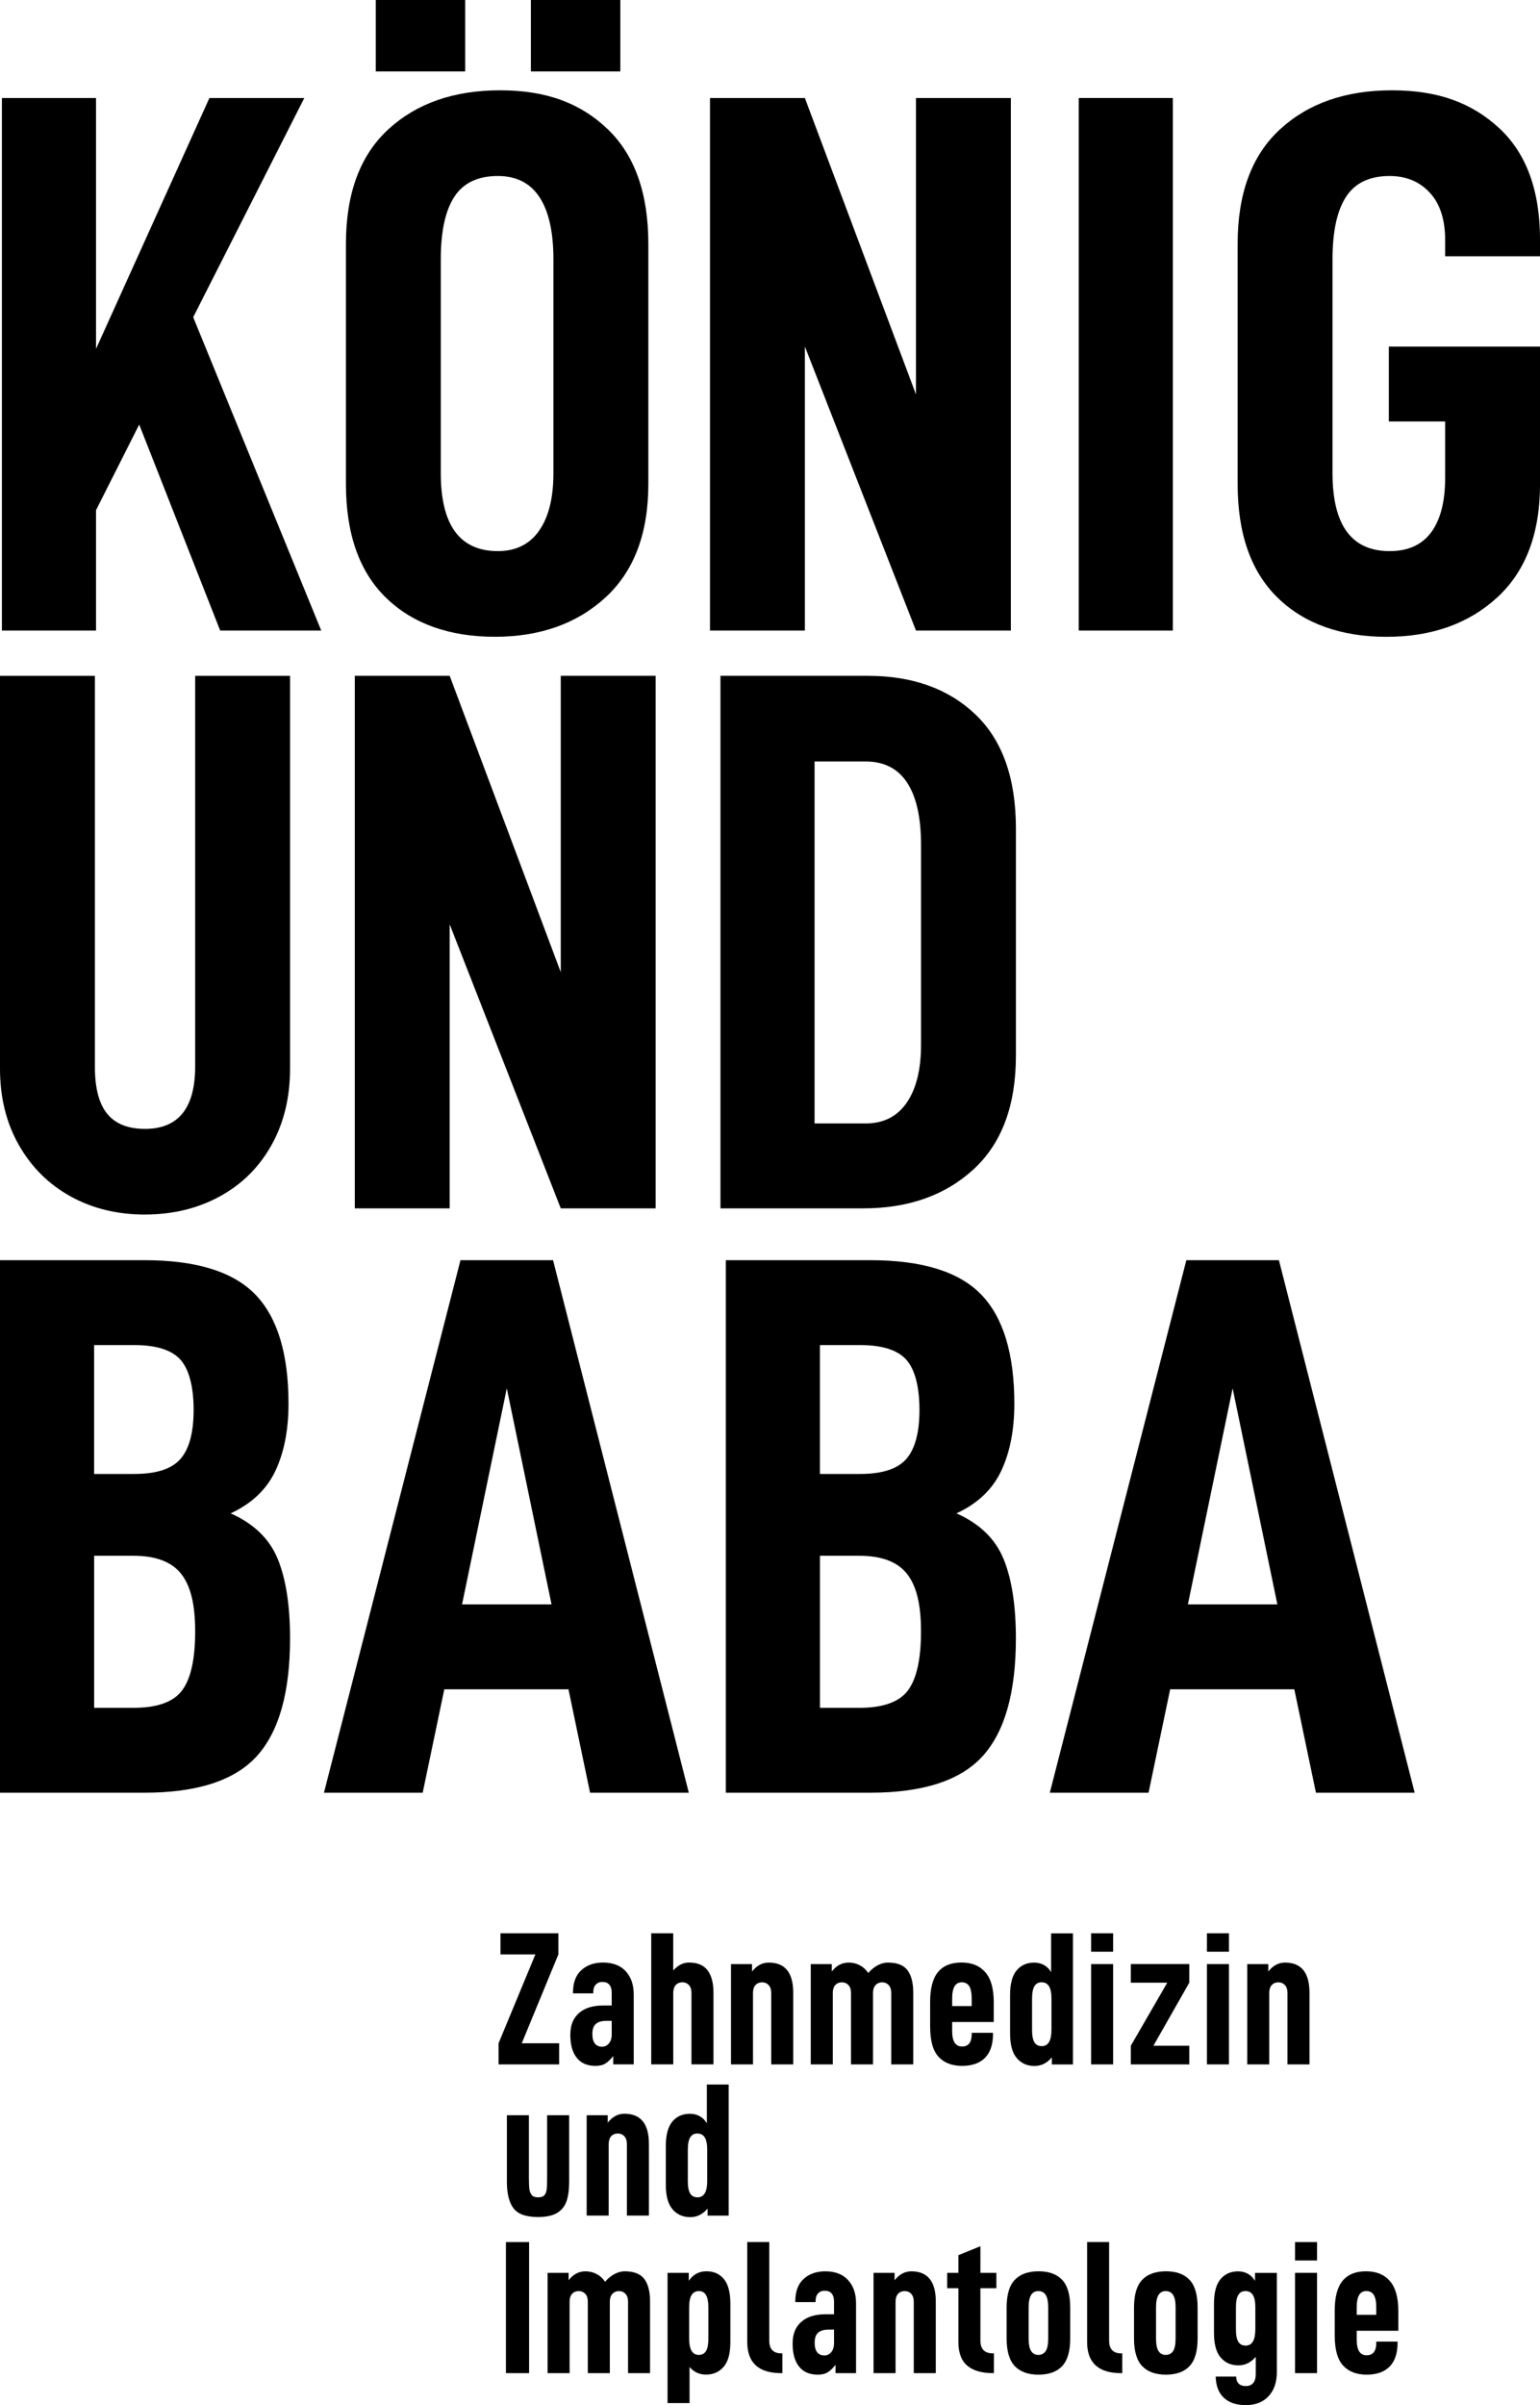
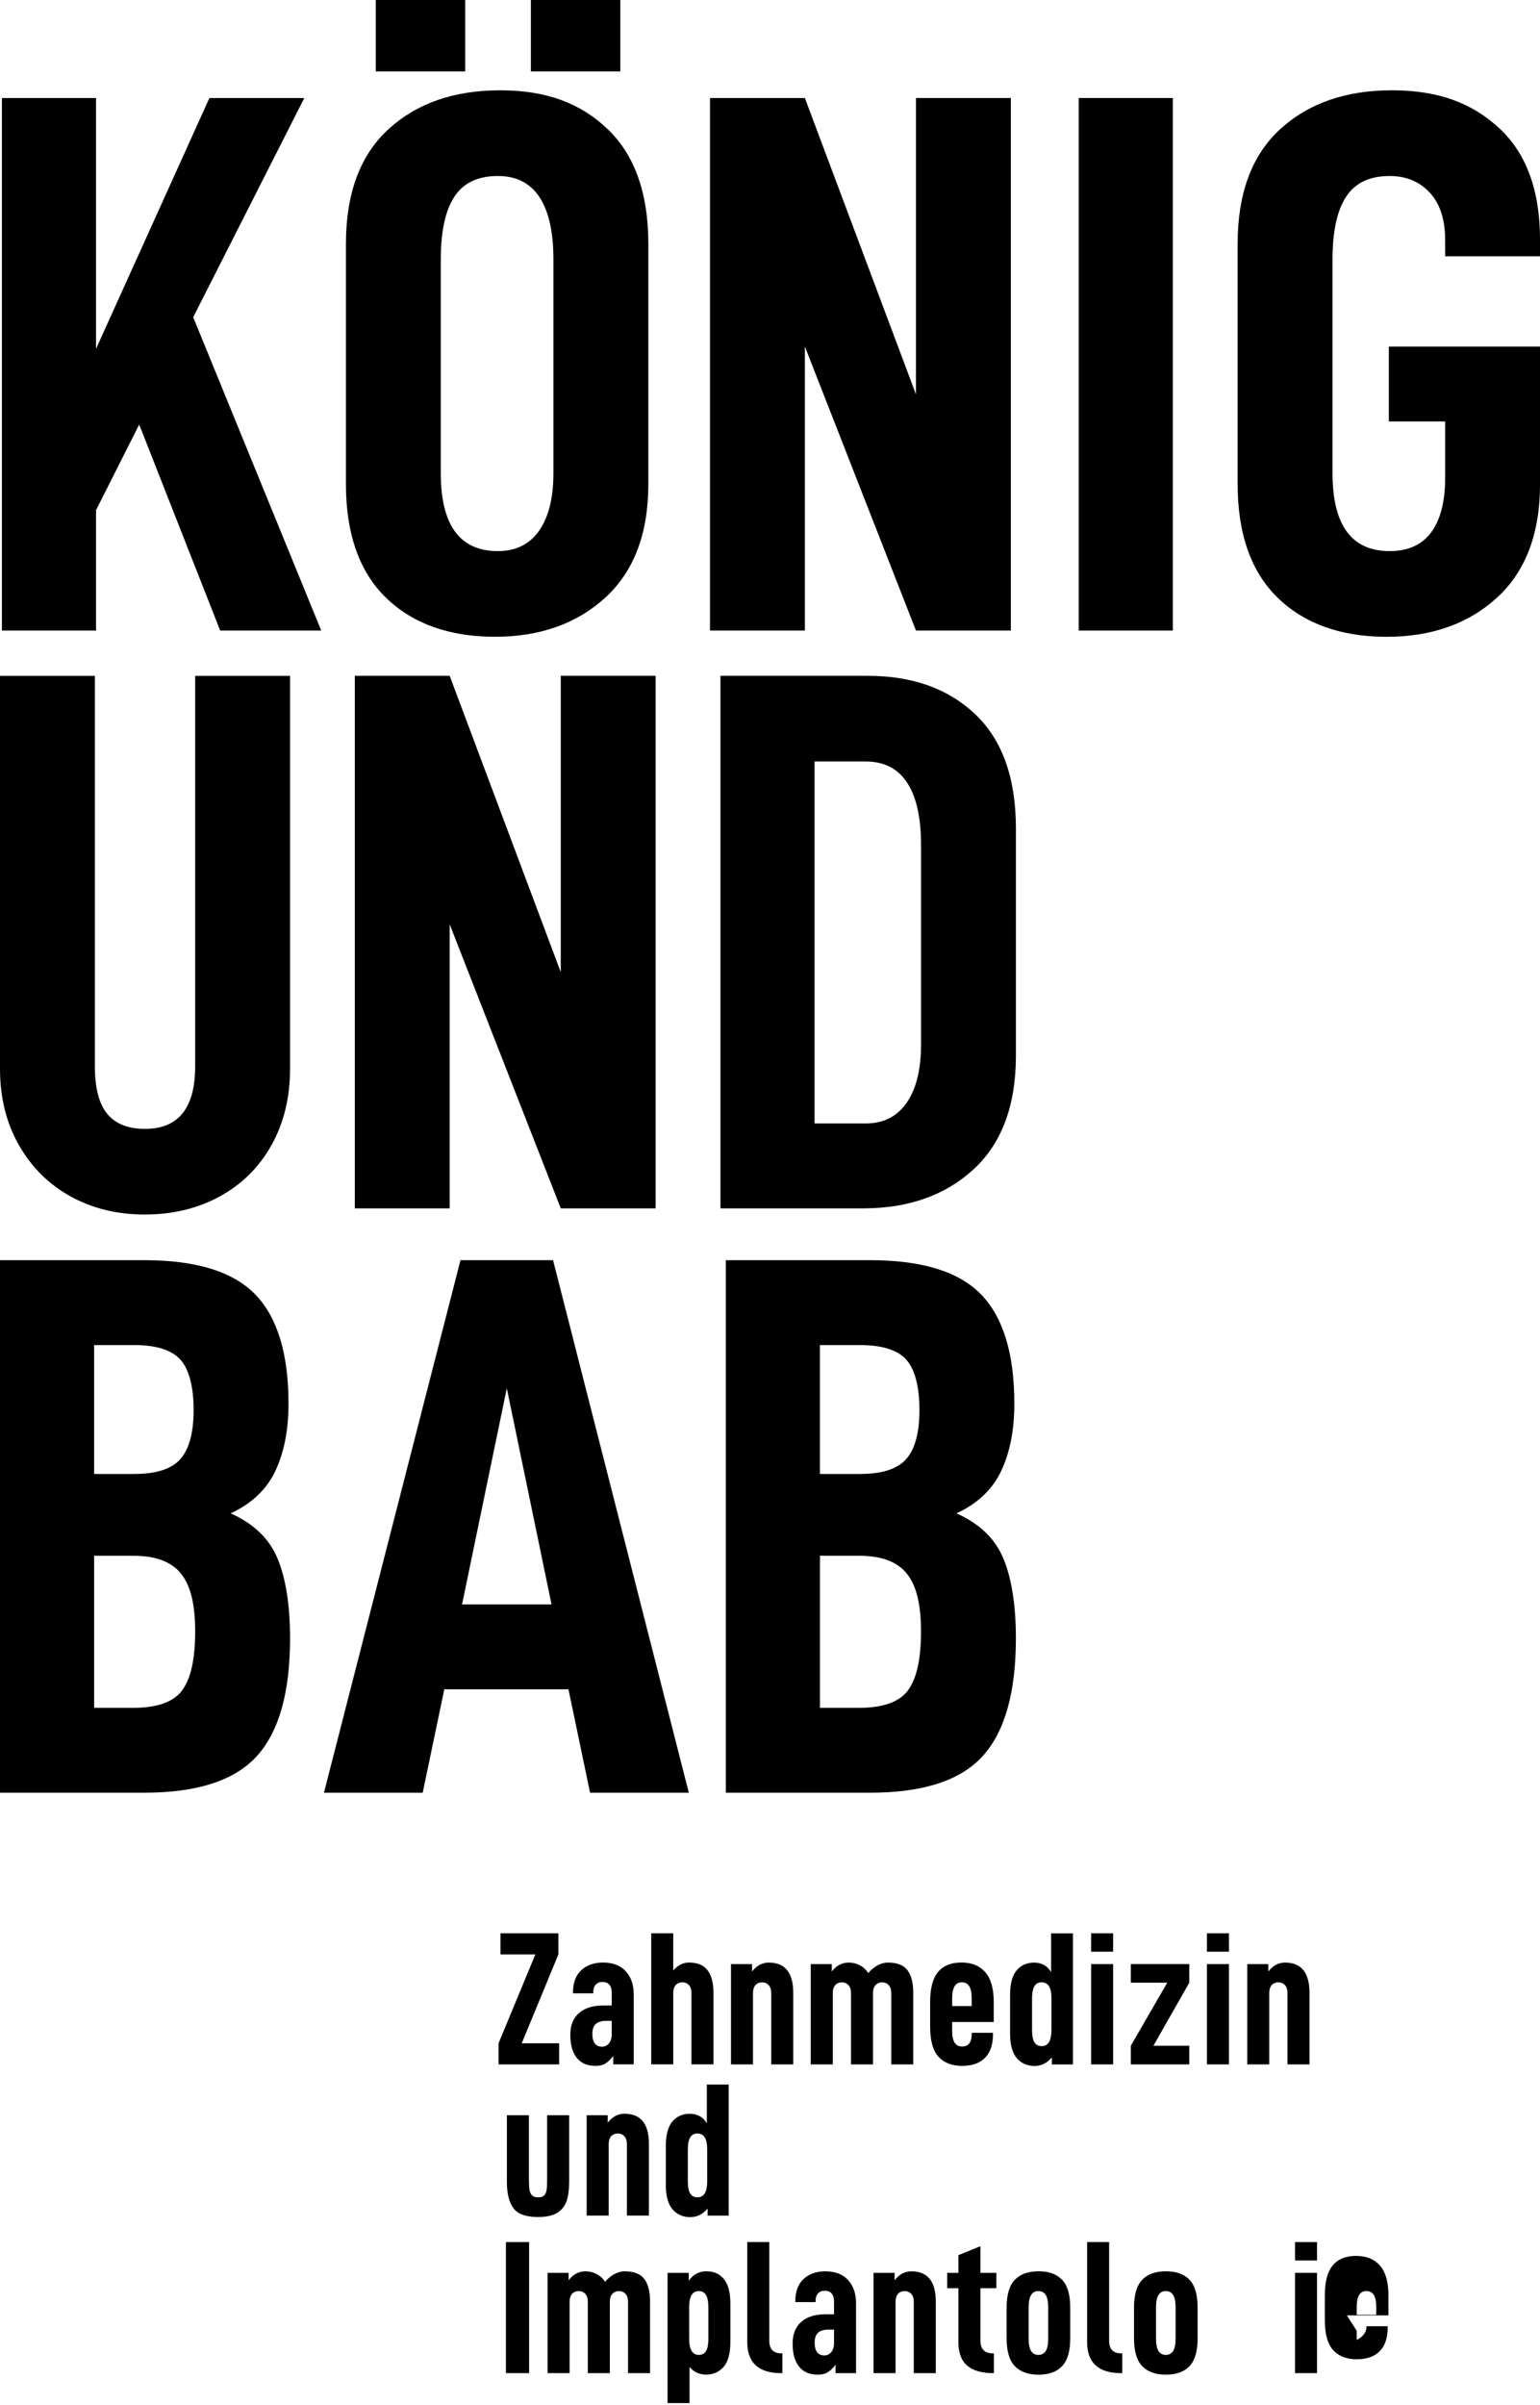
<svg xmlns="http://www.w3.org/2000/svg" viewBox="0 0 498.77 778.5">
  <path d="m181.09 661.4v6.83h-19.62v-6.83l11.93-28.78h-11.31v-6.83h18.76v6.83l-11.87 28.78z" />
  <path d="m202.64 638.06c1.74 1.87 2.61 4.38 2.61 7.53v22.63h-6.64v-2.71c-.86 1.11-1.7 1.92-2.52 2.43s-1.89.77-3.2.77c-2.71 0-4.75-.88-6.12-2.64s-2.06-4.22-2.06-7.38.92-5.38 2.77-7.04 4.49-2.49 7.93-2.49h2.71v-4.12c0-1.15-.26-2.02-.77-2.61s-1.26-.89-2.24-.89c-.9 0-1.62.29-2.15.86s-.8 1.35-.8 2.34v.49h-6.58v-.25c0-3.2.9-5.62 2.71-7.26 1.8-1.64 4.14-2.46 7.01-2.46 3.16 0 5.61.93 7.35 2.8zm-5.41 23.37c.59-.72.89-1.69.89-2.92v-4.37h-1.84c-1.44 0-2.53.33-3.29.98-.76.66-1.14 1.74-1.14 3.26 0 1.35.27 2.38.8 3.07.53.7 1.31 1.05 2.34 1.05.9 0 1.65-.36 2.24-1.08z" />
  <path d="m210.91 625.79h7.13v12.05c1.52-1.72 3.22-2.58 5.1-2.58 2.75 0 4.75.84 6.03 2.52 1.27 1.68 1.91 4.1 1.91 7.26v23.18h-7.13v-23.12c0-1.11-.28-1.96-.83-2.55s-1.26-.89-2.12-.89-1.62.3-2.15.89-.8 1.45-.8 2.55v23.12h-7.13v-42.43z" />
  <path d="m236.74 635.76h6.83v2.4c1.52-1.93 3.32-2.89 5.41-2.89 5.29 0 7.93 3.26 7.93 9.78v23.18h-7.13v-23.12c0-1.11-.28-1.96-.83-2.55s-1.26-.89-2.12-.89-1.62.3-2.15.89-.8 1.45-.8 2.55v23.12h-7.13v-32.47z" />
  <path d="m262.57 635.76h6.83v2.4c1.48-1.93 3.3-2.89 5.47-2.89 1.31 0 2.52.3 3.63.89s2.01 1.42 2.71 2.49c.82-.98 1.79-1.79 2.92-2.43 1.13-.63 2.29-.95 3.47-.95 2.95 0 5.05.82 6.3 2.46s1.88 4.08 1.88 7.32v23.18h-7.13v-23.12c0-1.11-.28-1.96-.83-2.55s-1.26-.89-2.12-.89-1.57.3-2.12.89-.83 1.45-.83 2.55v23.12h-7.13v-23.12c0-1.11-.28-1.96-.83-2.55s-1.26-.89-2.12-.89-1.62.3-2.15.89-.8 1.45-.8 2.55v23.12h-7.13v-32.47z" />
  <path d="m308.38 654.51v2.95c0 3.32 1.07 4.98 3.2 4.98s3.14-1.37 3.14-4.12v-.31h6.89v.37c0 3.4-.86 5.98-2.58 7.72s-4.2 2.61-7.44 2.61-5.82-.98-7.63-2.95-2.71-5.23-2.71-9.78v-7.93c0-4.43.85-7.67 2.55-9.72s4.23-3.08 7.59-3.08 5.89 1.05 7.72 3.14 2.74 5.31 2.74 9.65v6.46h-13.47zm.8-11.59c-.53.84-.8 2.18-.8 4.03v2.4h6.33v-2.4c0-1.84-.27-3.19-.8-4.03s-1.33-1.26-2.4-1.26-1.8.42-2.34 1.26z" />
  <path d="m329.32 666.2c-1.46-1.68-2.18-4.34-2.18-7.99v-12.42c0-3.65.71-6.31 2.12-7.99 1.42-1.68 3.31-2.52 5.69-2.52 1.19 0 2.25.27 3.2.8.94.53 1.7 1.29 2.28 2.28v-12.54h7.07v42.43h-6.83v-2.28c-1.56 1.84-3.42 2.77-5.6 2.77-2.38 0-4.29-.84-5.75-2.52zm11.22-9.17v-10.08c0-1.84-.27-3.19-.8-4.03s-1.33-1.26-2.4-1.26-1.79.42-2.31 1.26c-.51.84-.77 2.18-.77 4.03v10.08c0 1.89.26 3.24.77 4.06s1.3 1.23 2.37 1.23c2.09 0 3.14-1.76 3.14-5.29z" />
  <path d="m353.39 625.79h7.13v5.96h-7.13zm0 9.97h7.13v32.47h-7.13z" />
  <path d="m385.18 641.78-11.62 20.42h11.62v6.03h-18.94v-6.03l11.81-20.42h-11.81v-6.03h18.94z" />
  <path d="m390.9 625.79h7.13v5.96h-7.13zm0 9.97h7.13v32.47h-7.13z" />
  <path d="m403.94 635.76h6.83v2.4c1.52-1.93 3.32-2.89 5.41-2.89 5.29 0 7.93 3.26 7.93 9.78v23.18h-7.13v-23.12c0-1.11-.28-1.96-.83-2.55s-1.26-.89-2.12-.89-1.62.3-2.15.89-.8 1.45-.8 2.55v23.12h-7.13v-32.47z" />
  <path d="m166.29 714.79c-1.41-1.91-2.12-4.75-2.12-8.52v-21.58h7.13v20.11c0 1.68.05 2.93.15 3.75s.36 1.48.77 1.97 1.09.74 2.03.74 1.62-.21 2.03-.65c.41-.43.67-1.06.77-1.88s.15-2.13.15-3.94v-20.11h7.13v21.58c0 2.58-.29 4.68-.86 6.3s-1.59 2.87-3.04 3.75-3.52 1.32-6.18 1.32c-3.9 0-6.55-.95-7.96-2.86z" />
  <path d="m190 684.69h6.83v2.4c1.52-1.93 3.32-2.89 5.41-2.89 5.29 0 7.93 3.26 7.93 9.78v23.18h-7.13v-23.12c0-1.11-.28-1.96-.83-2.55s-1.26-.89-2.12-.89-1.62.3-2.15.89-.8 1.45-.8 2.55v23.12h-7.13v-32.47z" />
  <path d="m217.82 715.13c-1.46-1.68-2.18-4.34-2.18-7.99v-12.42c0-3.65.71-6.31 2.12-7.99 1.42-1.68 3.31-2.52 5.69-2.52 1.19 0 2.25.27 3.2.8.94.53 1.7 1.29 2.28 2.28v-12.54h7.07v42.43h-6.83v-2.28c-1.56 1.84-3.42 2.77-5.6 2.77-2.38 0-4.29-.84-5.75-2.52zm11.23-9.16v-10.08c0-1.84-.27-3.19-.8-4.03s-1.33-1.26-2.4-1.26-1.79.42-2.31 1.26c-.51.84-.77 2.18-.77 4.03v10.08c0 1.89.26 3.24.77 4.06s1.3 1.23 2.37 1.23c2.09 0 3.14-1.76 3.14-5.29z" />
  <path d="m163.86 725.74h7.5v42.43h-7.5z" />
  <path d="m177.33 735.7h6.83v2.4c1.48-1.93 3.3-2.89 5.47-2.89 1.31 0 2.52.3 3.63.89s2.01 1.42 2.71 2.49c.82-.98 1.79-1.79 2.92-2.43 1.13-.63 2.29-.95 3.47-.95 2.95 0 5.05.82 6.3 2.46s1.88 4.08 1.88 7.32v23.18h-7.13v-23.12c0-1.11-.28-1.96-.83-2.55s-1.26-.89-2.12-.89-1.57.3-2.12.89-.83 1.45-.83 2.55v23.12h-7.13v-23.12c0-1.11-.28-1.96-.83-2.55s-1.26-.89-2.12-.89-1.62.3-2.15.89-.8 1.45-.8 2.55v23.12h-7.13v-32.47z" />
  <path d="m216.19 735.7h6.89v2.58c1.39-2.05 3.3-3.08 5.72-3.08s4.26.84 5.66 2.52c1.39 1.68 2.09 4.35 2.09 7.99v12.42c0 3.65-.73 6.31-2.18 7.99-1.46 1.68-3.35 2.52-5.69 2.52-2.17 0-3.96-.82-5.35-2.46v11.68h-7.13v-42.18zm12.46 25.34c.51-.82.77-2.17.77-4.06v-10.08c0-1.84-.26-3.19-.77-4.03s-1.28-1.26-2.31-1.26-1.8.42-2.34 1.26c-.53.84-.8 2.18-.8 4.03v10.08c0 3.53 1.05 5.29 3.14 5.29 1.02 0 1.79-.41 2.31-1.23z" />
  <path d="m242.02 758.08v-32.35h7.13v31.92c0 2.75 1.31 4.12 3.94 4.12h.31v6.4h-.37c-7.34 0-11.01-3.36-11.01-10.08z" />
  <path d="m274.64 738.01c1.74 1.87 2.61 4.38 2.61 7.53v22.63h-6.64v-2.71c-.86 1.11-1.7 1.92-2.52 2.43s-1.89.77-3.2.77c-2.71 0-4.75-.88-6.12-2.64s-2.06-4.22-2.06-7.38.92-5.38 2.77-7.04 4.49-2.49 7.93-2.49h2.71v-4.12c0-1.15-.26-2.02-.77-2.61s-1.26-.89-2.24-.89c-.9 0-1.62.29-2.15.86s-.8 1.35-.8 2.34v.49h-6.58v-.25c0-3.2.9-5.62 2.71-7.26 1.8-1.64 4.14-2.46 7.01-2.46 3.16 0 5.61.93 7.35 2.8zm-5.41 23.36c.59-.72.89-1.69.89-2.92v-4.37h-1.84c-1.44 0-2.53.33-3.29.98-.76.66-1.14 1.74-1.14 3.26 0 1.35.27 2.38.8 3.07.53.7 1.31 1.05 2.34 1.05.9 0 1.65-.36 2.24-1.08z" />
  <path d="m282.91 735.7h6.83v2.4c1.52-1.93 3.32-2.89 5.41-2.89 5.29 0 7.93 3.26 7.93 9.78v23.18h-7.13v-23.12c0-1.11-.28-1.96-.83-2.55s-1.26-.89-2.12-.89-1.62.3-2.15.89-.8 1.45-.8 2.55v23.12h-7.13v-32.47z" />
  <path d="m317.53 740.68v16.97c0 2.75 1.37 4.12 4.12 4.12h.25v6.4h-.25c-3.69 0-6.49-.81-8.39-2.43-1.91-1.62-2.86-4.17-2.86-7.66v-17.4h-3.63v-4.98h3.63v-5.72l7.13-2.89v8.61h5.17v4.98z" />
  <path d="m336.35 768.66c-3.36 0-5.92-.92-7.69-2.77-1.76-1.84-2.64-4.84-2.64-8.98v-9.96c0-4.14.88-7.13 2.64-8.98 1.76-1.84 4.32-2.77 7.69-2.77s5.91.92 7.66 2.77 2.61 4.84 2.61 8.98v9.96c0 4.14-.87 7.13-2.61 8.98s-4.29 2.77-7.66 2.77zm2.34-7.65c.53-.84.8-2.18.8-4.03v-10.08c0-1.84-.27-3.19-.8-4.03s-1.33-1.26-2.4-1.26-1.8.42-2.34 1.26c-.53.84-.8 2.18-.8 4.03v10.08c0 1.84.27 3.19.8 4.03s1.31 1.26 2.34 1.26 1.86-.42 2.4-1.26z" />
  <path d="m352.09 758.08v-32.35h7.13v31.92c0 2.75 1.31 4.12 3.94 4.12h.31v6.4h-.37c-7.34 0-11.01-3.36-11.01-10.08z" />
  <path d="m377.61 768.66c-3.36 0-5.92-.92-7.69-2.77-1.76-1.84-2.64-4.84-2.64-8.98v-9.96c0-4.14.88-7.13 2.64-8.98 1.76-1.84 4.32-2.77 7.69-2.77s5.91.92 7.66 2.77 2.61 4.84 2.61 8.98v9.96c0 4.14-.87 7.13-2.61 8.98s-4.29 2.77-7.66 2.77zm2.34-7.65c.53-.84.8-2.18.8-4.03v-10.08c0-1.84-.27-3.19-.8-4.03s-1.33-1.26-2.4-1.26-1.8.42-2.34 1.26c-.53.84-.8 2.18-.8 4.03v10.08c0 1.84.27 3.19.8 4.03s1.31 1.26 2.34 1.26 1.86-.42 2.4-1.26z" />
-   <path d="m396.4 776.16c-1.7-1.56-2.59-3.85-2.67-6.89h6.64c0 .98.27 1.74.8 2.28s1.31.8 2.34.8 1.81-.33 2.37-.98c.55-.66.83-1.62.83-2.89v-5.6c-1.56 1.84-3.42 2.77-5.6 2.77-2.38 0-4.29-.84-5.75-2.52s-2.18-4.35-2.18-7.99v-9.41c0-3.65.71-6.31 2.12-7.99 1.42-1.68 3.31-2.52 5.69-2.52 1.19 0 2.25.27 3.2.8.94.53 1.7 1.29 2.28 2.28v-2.58h7.07v32.1c0 3.28-.89 5.88-2.68 7.81-1.78 1.93-4.25 2.89-7.41 2.89-2.99 0-5.34-.78-7.04-2.34zm10.17-22.2v-7.07c0-1.84-.27-3.19-.8-4.03s-1.33-1.26-2.4-1.26-1.79.42-2.31 1.26c-.51.84-.77 2.18-.77 4.03v7.07c0 1.89.26 3.24.77 4.06s1.3 1.23 2.37 1.23c2.09 0 3.14-1.76 3.14-5.29z" />
  <path d="m419.43 725.74h7.13v5.96h-7.13zm0 9.96h7.13v32.47h-7.13z" />
-   <path d="m439.41 754.46v2.95c0 3.32 1.07 4.98 3.2 4.98s3.14-1.37 3.14-4.12v-.31h6.89v.37c0 3.4-.86 5.98-2.58 7.72s-4.2 2.61-7.44 2.61-5.82-.98-7.63-2.95-2.71-5.23-2.71-9.78v-7.93c0-4.43.85-7.67 2.55-9.72s4.23-3.08 7.59-3.08 5.89 1.05 7.72 3.14 2.74 5.31 2.74 9.65v6.46h-13.47zm.8-11.6c-.53.84-.8 2.18-.8 4.03v2.4h6.33v-2.4c0-1.84-.27-3.19-.8-4.03s-1.33-1.26-2.4-1.26-1.8.42-2.34 1.26z" />
+   <path d="m439.41 754.46v2.95s3.14-1.37 3.14-4.12v-.31h6.89v.37c0 3.4-.86 5.98-2.58 7.72s-4.2 2.61-7.44 2.61-5.82-.98-7.63-2.95-2.71-5.23-2.71-9.78v-7.93c0-4.43.85-7.67 2.55-9.72s4.23-3.08 7.59-3.08 5.89 1.05 7.72 3.14 2.74 5.31 2.74 9.65v6.46h-13.47zm.8-11.6c-.53.84-.8 2.18-.8 4.03v2.4h6.33v-2.4c0-1.84-.27-3.19-.8-4.03s-1.33-1.26-2.4-1.26-1.8.42-2.34 1.26z" />
  <path d="m45.09 137.41-13.99 27.73v38.97h-30.48v-172.38h30.48v81.19l36.72-81.19h30.73l-35.98 70.95 41.47 101.43h-32.73l-26.23-66.7z" />
  <path d="m125.03 193.5c-8.66-8.41-12.99-20.69-12.99-36.85v-77.7c0-16.32 4.58-28.69 13.74-37.1s21.24-12.62 36.23-12.62 26.11 4.21 34.85 12.62 13.12 20.78 13.12 37.1v77.7c0 15.99-4.62 28.23-13.87 36.73-9.24 8.49-21.2 12.74-35.85 12.74s-26.57-4.2-35.23-12.62zm49.59-21.74c3.08-4.41 4.62-10.62 4.62-18.61v-69.2c0-8.83-1.5-15.53-4.5-20.11s-7.5-6.87-13.49-6.87c-6.5 0-11.2 2.25-14.12 6.75s-4.37 11.24-4.37 20.24v69.2c0 16.82 6.16 25.23 18.49 25.23 5.83 0 10.28-2.21 13.37-6.62z" />
  <path d="m327.39 31.73v172.38h-30.73l-35.98-91.94v91.94h-30.73v-172.38h30.73l35.98 95.93v-95.93z" />
  <path d="m349.38 31.73h30.48v172.38h-30.48z" />
  <path d="m413.83 193.5c-8.66-8.41-12.99-20.69-12.99-36.85v-77.7c0-16.32 4.58-28.69 13.74-37.1s21.24-12.62 36.23-12.62 25.9 4.08 34.73 12.24 13.24 20.24 13.24 36.23v5.25h-30.73v-5.25c0-6.66-1.67-11.78-5-15.36s-7.66-5.37-12.99-5.37c-6.5 0-11.2 2.25-14.12 6.75s-4.37 11.24-4.37 20.24v69.2c0 16.82 6.16 25.23 18.49 25.23 6 0 10.49-2.04 13.49-6.12s4.5-9.95 4.5-17.61v-18.24h-18.24v-24.23h48.97v44.47c0 15.99-4.62 28.23-13.87 36.73-9.24 8.49-21.2 12.74-35.85 12.74s-26.57-4.2-35.23-12.62z" />
  <path d="m46.97 393.14c-8.99 0-17.03-1.96-24.11-5.87s-12.66-9.45-16.74-16.61-6.12-15.4-6.12-24.73v-127.16h30.73v126.41c0 7 1.33 12.12 4 15.36 2.66 3.25 6.75 4.87 12.24 4.87 10.82 0 16.24-6.75 16.24-20.24v-126.41h30.73v127.16c0 9.33-2 17.57-6 24.73s-9.58 12.7-16.74 16.61-15.24 5.87-24.23 5.87z" />
  <path d="m212.35 218.76v172.38h-30.73l-35.98-91.94v91.94h-30.73v-172.38h30.73l35.98 95.93v-95.93z" />
  <path d="m233.34 218.76h47.72c14.49 0 26.11 4.17 34.85 12.49 8.74 8.33 13.12 20.65 13.12 36.97v73.45c0 16.16-4.58 28.44-13.74 36.85s-21.07 12.62-35.73 12.62h-46.22zm46.97 144.9c5.83 0 10.28-2.25 13.37-6.75 3.08-4.5 4.62-10.74 4.62-18.74v-64.71c0-8.83-1.5-15.53-4.5-20.11s-7.5-6.87-13.49-6.87h-16.49v117.17h16.49z" />
  <path d="m89.94 504.59c2.66 6.5 4 15.08 4 25.73 0 17.49-3.58 30.19-10.74 38.1s-19.32 11.87-36.48 11.87h-46.72v-172.38h46.72c16.82 0 28.81 3.71 35.98 11.12 7.16 7.41 10.74 19.2 10.74 35.35 0 8.49-1.42 15.74-4.25 21.74s-7.66 10.58-14.49 13.74c7.49 3.33 12.57 8.24 15.24 14.74zm-59.46-69.2v41.72h12.99c7.16 0 12.16-1.62 14.99-4.87s4.25-8.53 4.25-15.86-1.42-13.07-4.25-16.24c-2.83-3.16-7.83-4.75-14.99-4.75zm28.48 111.8c2.83-3.75 4.25-10.12 4.25-19.11s-1.54-14.9-4.62-18.74c-3.08-3.83-8.21-5.75-15.36-5.75h-12.74v49.22h12.74c7.66 0 12.91-1.87 15.74-5.62z" />
  <path d="m184.12 546.81h-40.22l-7 33.48h-31.98l44.22-172.38h29.98l43.97 172.38h-31.98l-7-33.48zm-5.49-27.48-14.49-69.95-14.49 69.95z" />
  <path d="m325.02 504.59c2.66 6.5 4 15.08 4 25.73 0 17.49-3.58 30.19-10.74 38.1s-19.32 11.87-36.48 11.87h-46.72v-172.38h46.72c16.82 0 28.81 3.71 35.98 11.12 7.16 7.41 10.74 19.2 10.74 35.35 0 8.49-1.42 15.74-4.25 21.74s-7.66 10.58-14.49 13.74c7.49 3.33 12.57 8.24 15.24 14.74zm-59.46-69.2v41.72h12.99c7.16 0 12.16-1.62 14.99-4.87s4.25-8.53 4.25-15.86-1.42-13.07-4.25-16.24c-2.83-3.16-7.83-4.75-14.99-4.75zm28.48 111.8c2.83-3.75 4.25-10.12 4.25-19.11s-1.54-14.9-4.62-18.74c-3.08-3.83-8.21-5.75-15.36-5.75h-12.74v49.22h12.74c7.66 0 12.91-1.87 15.74-5.62z" />
-   <path d="m419.21 546.81h-40.22l-7 33.48h-31.98l44.22-172.38h29.98l43.97 172.38h-31.98l-7-33.48zm-5.5-27.48-14.49-69.95-14.49 69.95z" />
  <path d="m121.7 0h28.97v23.12h-28.97z" />
  <path d="m171.94 0h28.97v23.12h-28.97z" />
</svg>